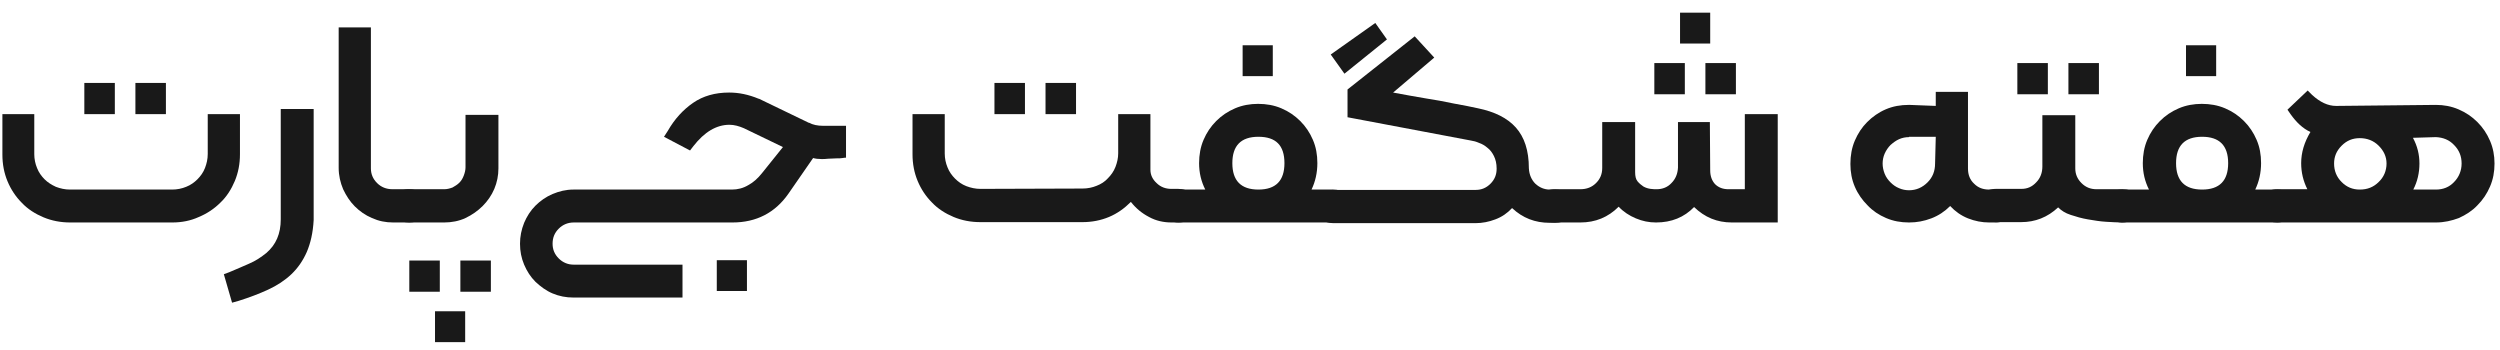
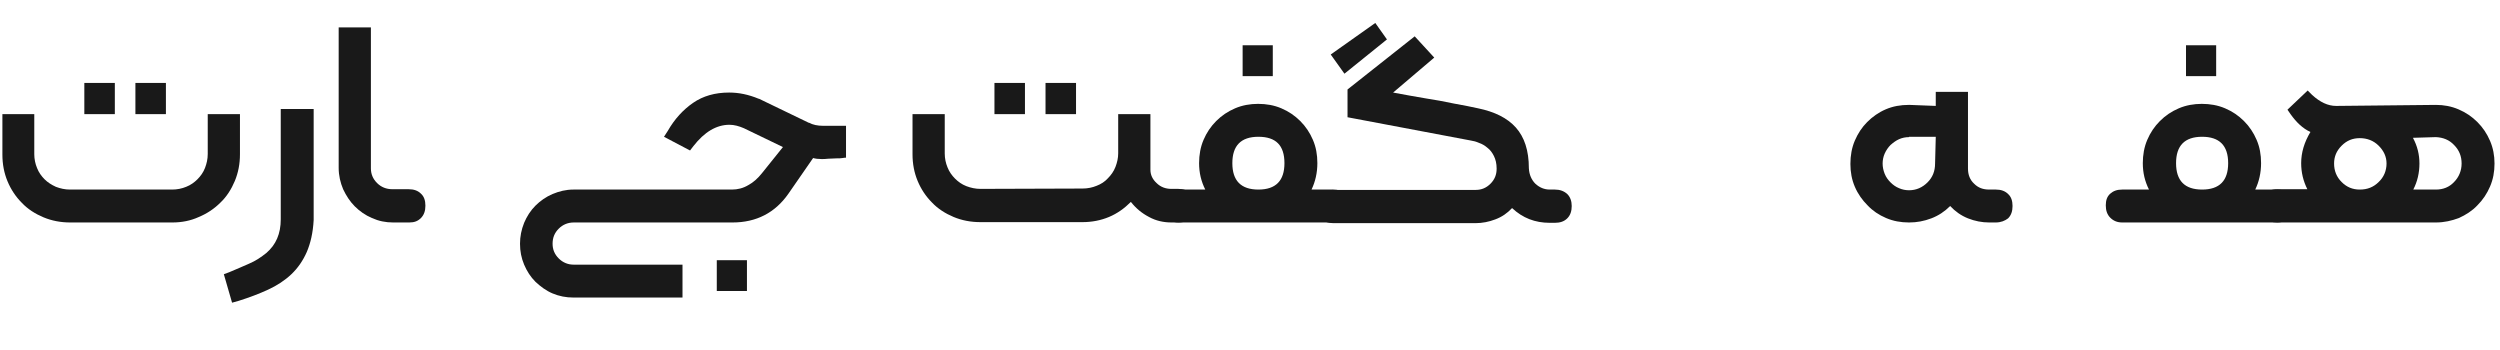
<svg xmlns="http://www.w3.org/2000/svg" version="1.1" id="OBJECTS" x="0px" y="0px" viewBox="0 0 729.3 102" style="enable-background:new 0 0 729.3 102;" xml:space="preserve">
  <style type="text/css">
	.st0{fill:#191919;}
</style>
  <g>
    <path class="st0" d="M50.3,64.9H20.5c-2.8,0-5.4-0.5-7.8-1.5c-2.4-1-4.6-2.4-6.3-4.2c-1.8-1.8-3.2-3.9-4.2-6.3   c-1-2.4-1.5-5-1.5-7.8V33.3H10V45c0,1.4,0.3,2.8,0.8,4c0.5,1.3,1.3,2.4,2.2,3.3c0.9,0.9,2,1.6,3.3,2.2c1.3,0.5,2.7,0.8,4.1,0.8   h29.8c1.5,0,2.9-0.3,4.1-0.8c1.3-0.5,2.4-1.3,3.3-2.2c0.9-0.9,1.7-2,2.2-3.3c0.5-1.3,0.8-2.6,0.8-4.1V33.3h9.4V45   c0,2.8-0.5,5.4-1.5,7.8c-1,2.4-2.4,4.6-4.2,6.3c-1.8,1.8-3.9,3.2-6.3,4.2C55.6,64.4,53,64.9,50.3,64.9z M33.5,33.3h-8.9v-9.1h8.9   V33.3z M48.4,33.3h-8.9v-9.1h8.9V33.3z" />
    <path class="st0" d="M67.7,88.3l-2.4-8.3l1.6-0.6c2-0.8,3.9-1.7,5.8-2.5c1.9-0.8,3.5-1.9,5-3.1c2.8-2.4,4.2-5.6,4.2-9.8V31.8h9.6   v32.4c-0.2,3.7-0.9,6.7-2,9.3C88.4,76,86.9,78.2,85,80c-1.9,1.8-4.2,3.3-6.8,4.5c-2.6,1.2-5.5,2.3-8.7,3.3L67.7,88.3z" />
    <path class="st0" d="M119.4,64.9h-4.7c-2.2,0-4.2-0.4-6.2-1.3c-1.9-0.8-3.6-2-5-3.4c-1.4-1.4-2.5-3.1-3.4-5c-0.8-1.9-1.3-4-1.3-6.2   v-41h9.4v41.1c0,1.7,0.6,3.1,1.8,4.3c1.2,1.2,2.7,1.8,4.5,1.8h4.7c1.5,0,2.7,0.4,3.6,1.3c0.9,0.8,1.3,2,1.3,3.5   c0,1.5-0.4,2.7-1.3,3.6S120.9,64.9,119.4,64.9z" />
-     <path class="st0" d="M129.6,64.9h-10.2c-1.5,0-2.8-0.4-3.7-1.3c-0.9-0.8-1.3-2-1.3-3.6c0-1.5,0.4-2.6,1.3-3.5   c0.9-0.8,2.1-1.3,3.7-1.3h10.2c0.8,0,1.6-0.2,2.4-0.5c0.7-0.4,1.4-0.8,2-1.4c0.6-0.6,1-1.3,1.3-2.1c0.3-0.8,0.5-1.6,0.5-2.4V33.5   h9.6v15.6c0,2.1-0.4,4.1-1.2,6c-0.8,1.9-2,3.6-3.4,5c-1.4,1.4-3.1,2.6-5,3.5S131.7,64.9,129.6,64.9z M119.4,76h8.9v9.1h-8.9V76z    M126.9,90.8h8.8v9h-8.8V90.8z M134.3,76h8.9v9.1h-8.9V76z" />
    <path class="st0" d="M246.7,46c-0.1,0-0.4,0-0.9,0.1c-0.5,0.1-1.1,0.1-1.9,0.1c-0.7,0-1.5,0.1-2.3,0.1c-0.8,0.1-1.4,0.1-1.9,0.1   c-1,0-1.8-0.1-2.5-0.3L230,56.5c-3.9,5.6-9.4,8.4-16.3,8.4h-46.3c-1.7,0-3.2,0.6-4.4,1.8c-1.2,1.2-1.8,2.6-1.8,4.4   c0,1.7,0.6,3.1,1.8,4.3c1.2,1.2,2.7,1.8,4.3,1.8h31.8v9.6h-31.8c-2.2,0-4.2-0.4-6.1-1.2c-1.9-0.8-3.5-2-5-3.4   c-1.4-1.4-2.5-3.1-3.3-5c-0.8-1.9-1.2-3.9-1.2-6.1c0-2.1,0.4-4.1,1.2-6.1c0.8-1.9,1.9-3.6,3.3-5c1.4-1.4,3.1-2.6,5-3.4   c1.9-0.8,3.9-1.3,6.1-1.3h46.2c1.7,0,3.3-0.4,4.8-1.3c1.5-0.8,2.8-2,4-3.5l6.1-7.6l-11.4-5.5c-1.4-0.6-2.8-1-4.2-1   c-3.8,0-7.3,2.1-10.5,6.2l-1,1.3l-7.6-4l1.1-1.7c2-3.5,4.5-6.2,7.4-8.2c2.9-2,6.4-3,10.5-3c2.9,0,5.7,0.6,8.6,1.8h0.1l14.5,7h0.1   c1.1,0.6,2.5,0.9,4.1,0.9h6.7V46z M209.1,75.9h8.8v9h-8.8V75.9z" />
    <path class="st0" d="M343.8,64.9h-2c-2.4,0-4.6-0.5-6.6-1.6c-2.1-1.1-3.8-2.5-5.3-4.4c-1.9,1.9-4,3.4-6.4,4.4c-2.4,1-5,1.5-7.7,1.5   h-29.8c-2.8,0-5.4-0.5-7.8-1.5c-2.4-1-4.6-2.4-6.3-4.2c-1.8-1.8-3.2-3.9-4.2-6.3c-1-2.4-1.5-5-1.5-7.8V33.3h9.4v11.5   c0,1.4,0.3,2.8,0.8,4c0.5,1.3,1.3,2.4,2.2,3.3c0.9,0.9,2,1.7,3.3,2.2c1.3,0.5,2.7,0.8,4.1,0.8l29.8-0.1c1.5,0,2.9-0.3,4.1-0.8   c1.3-0.5,2.4-1.2,3.3-2.2c0.9-0.9,1.7-2,2.2-3.3c0.5-1.3,0.8-2.6,0.8-4V33.3h9.4v16.2c0,1.5,0.6,2.8,1.8,3.9   c1.2,1.2,2.7,1.7,4.3,1.7h2c1.5,0,2.7,0.4,3.6,1.3c0.9,0.8,1.3,1.9,1.3,3.5c0,1.5-0.4,2.7-1.3,3.6   C346.6,64.4,345.4,64.9,343.8,64.9z M299,33.3h-8.9v-9.1h8.9V33.3z M313.9,33.3H305v-9.1h8.9V33.3z" />
    <path class="st0" d="M389,64.9h-45.2c-1.5,0-2.6-0.5-3.5-1.4c-0.9-0.9-1.3-2.1-1.3-3.6c0-1.5,0.4-2.6,1.3-3.4   c0.9-0.8,2-1.2,3.5-1.2h7.8c-1.2-2.4-1.8-4.9-1.8-7.7c0-2.4,0.4-4.7,1.3-6.8c0.9-2.1,2.1-3.9,3.7-5.5c1.6-1.6,3.4-2.8,5.5-3.7   c2.1-0.9,4.4-1.3,6.7-1.3c2.4,0,4.7,0.4,6.8,1.3c2.1,0.9,3.9,2.1,5.5,3.7c1.6,1.6,2.8,3.4,3.7,5.5c0.9,2.1,1.3,4.3,1.3,6.8   c0,2.8-0.6,5.4-1.7,7.7h6.3c1.5,0,2.7,0.4,3.6,1.2c0.9,0.8,1.3,1.9,1.3,3.4c0,1.5-0.4,2.7-1.3,3.6C391.7,64.4,390.5,64.9,389,64.9z    M367.1,39.9c-5.1,0-7.6,2.6-7.6,7.7c0,5.1,2.5,7.7,7.6,7.7c5.1,0,7.6-2.6,7.6-7.7C374.7,42.4,372.2,39.9,367.1,39.9z M362.5,13.2   h8.8v9h-8.8V13.2z" />
    <path class="st0" d="M412.7,10.6l5.7,6.2L406.4,27c3.3,0.6,6.4,1.2,9.5,1.7c2.6,0.4,5.4,0.9,8.2,1.5c2.9,0.5,5.2,1,7.1,1.4   c4.8,1,8.5,2.8,11,5.6c2.5,2.8,3.8,6.7,3.8,11.9c0.1,1.9,0.8,3.4,1.9,4.5c1.2,1.1,2.6,1.7,4.2,1.7h1.5c1.4,0,2.6,0.4,3.6,1.3   c0.9,0.9,1.3,2.1,1.3,3.5c0,1.5-0.4,2.7-1.3,3.6c-0.9,0.9-2.1,1.3-3.6,1.3h-1.5c-4.3,0-7.9-1.4-11-4.3c-1.4,1.5-3,2.6-4.9,3.3   c-1.8,0.7-3.8,1.1-5.8,1.1H389c-1.5,0-2.7-0.4-3.6-1.3s-1.3-2.1-1.3-3.6c0-1.4,0.4-2.6,1.3-3.5c1-0.8,2.1-1.3,3.6-1.3h41.5   c1.7,0,3.1-0.6,4.3-1.8c1.2-1.2,1.8-2.6,1.8-4.4c0-1.5-0.3-2.7-0.8-3.7c-0.5-1-1.1-1.8-1.9-2.4c-0.7-0.6-1.5-1.1-2.4-1.4   c-0.9-0.4-1.7-0.6-2.4-0.7l-36-6.8v-8.1L412.7,10.6z M392.2,21.5l-4-5.6l13-9.2l3.4,4.8L392.2,21.5z" />
-     <path class="st0" d="M518.9,64.9h-13.7c-4.3,0-7.9-1.5-11-4.5c-2.9,3-6.6,4.5-11.1,4.5c-2.1,0-4-0.4-5.9-1.2   c-1.9-0.8-3.6-1.9-5-3.4c-3.1,3.1-6.8,4.6-11.2,4.6h-7.4c-1.5,0-2.7-0.4-3.6-1.3c-0.9-0.9-1.3-2.1-1.3-3.6c0-1.5,0.4-2.7,1.3-3.5   c0.8-0.8,2-1.3,3.6-1.3h7.4c1.9,0,3.4-0.6,4.6-1.8c1.2-1.2,1.8-2.6,1.8-4.4V35.6h9.6v14.6c0,1.2,0.2,2.1,0.7,2.7   c0.5,0.6,1.1,1.1,1.7,1.5c0.7,0.4,1.4,0.6,2.1,0.7c0.7,0.1,1.3,0.1,1.8,0.1c1.7,0,3.2-0.6,4.3-1.8c1.2-1.2,1.8-2.7,1.9-4.5V35.6   h9.3l0.1,14.1c0,1.7,0.5,3,1.4,4c1,1,2.3,1.5,3.9,1.5h4.8V33.3h9.6V64.9z M491.5,27.5h-8.9v-9.1h8.9V27.5z M498.9,12.7h-8.8v-9h8.8   V12.7z M506.4,27.5h-8.9v-9.1h8.9V27.5z" />
    <path class="st0" d="M582.2,64.9h-1.9c-2.1,0-4.2-0.4-6.2-1.2c-2-0.8-3.7-2-5.2-3.6c-1.6,1.6-3.4,2.8-5.5,3.6   c-2.1,0.8-4.2,1.2-6.5,1.2c-2.4,0-4.6-0.4-6.7-1.3c-2.1-0.9-3.9-2.1-5.4-3.7c-1.5-1.5-2.8-3.3-3.7-5.4c-0.9-2.1-1.3-4.3-1.3-6.7   c0-2.4,0.4-4.7,1.3-6.8c0.9-2.1,2.1-3.9,3.6-5.4c1.5-1.5,3.3-2.8,5.4-3.7c2.1-0.9,4.3-1.3,6.8-1.3h0.1l7.7,0.3v-4.1h9.4v22.4   c0,1.8,0.6,3.3,1.8,4.4c1.2,1.2,2.6,1.7,4.4,1.7h1.9c1.5,0,2.7,0.4,3.6,1.3c0.9,0.8,1.3,2,1.3,3.5c0,1.5-0.4,2.7-1.3,3.6   C584.9,64.4,583.7,64.9,582.2,64.9z M556.9,40c-1,0-2,0.2-2.9,0.6c-0.9,0.4-1.7,1-2.5,1.7c-0.7,0.7-1.3,1.6-1.7,2.5   c-0.4,0.9-0.6,1.9-0.6,2.9c0,1,0.2,2,0.6,3c0.4,1,1,1.8,1.7,2.5c0.7,0.7,1.5,1.3,2.5,1.7c0.9,0.4,1.9,0.6,2.9,0.6   c2.1,0,3.9-0.8,5.4-2.3c1.5-1.5,2.2-3.3,2.2-5.5l0.2-7.8H556.9z" />
-     <path class="st0" d="M619.1,64.9c-1.3,0-2.9-0.1-4.7-0.2c-1.8-0.1-3.5-0.4-5.3-0.7c-1.8-0.3-3.5-0.8-5-1.3   c-1.6-0.5-2.8-1.3-3.7-2.2c-3.1,2.9-6.7,4.3-10.8,4.3h-7.4c-1.5,0-2.7-0.4-3.6-1.3s-1.3-2.1-1.3-3.6c0-1.5,0.4-2.7,1.3-3.5   c0.8-0.8,2.1-1.3,3.7-1.3h7.4c1.7,0,3.1-0.6,4.3-1.9c1.2-1.2,1.8-2.8,1.8-4.6V33.6h9.6v15.5c0,1.7,0.6,3.1,1.8,4.3   c1.2,1.2,2.6,1.8,4.4,1.8h7.6c1.5,0,2.7,0.4,3.6,1.3c0.9,0.8,1.3,1.9,1.3,3.5c0,1.5-0.4,2.7-1.3,3.6   C621.8,64.4,620.6,64.9,619.1,64.9z M597.4,27.5h-8.9v-9.1h8.9V27.5z M612.3,27.5h-8.9v-9.1h8.9V27.5z" />
    <path class="st0" d="M664.3,64.9h-45.2c-1.5,0-2.6-0.5-3.5-1.4c-0.9-0.9-1.3-2.1-1.3-3.6c0-1.5,0.4-2.6,1.3-3.4   c0.9-0.8,2-1.2,3.5-1.2h7.8c-1.2-2.4-1.8-4.9-1.8-7.7c0-2.4,0.4-4.7,1.3-6.8c0.9-2.1,2.1-3.9,3.7-5.5c1.6-1.6,3.4-2.8,5.5-3.7   c2.1-0.9,4.4-1.3,6.7-1.3c2.4,0,4.7,0.4,6.8,1.3c2.1,0.9,3.9,2.1,5.5,3.7c1.6,1.6,2.8,3.4,3.7,5.5c0.9,2.1,1.3,4.3,1.3,6.8   c0,2.8-0.6,5.4-1.7,7.7h6.3c1.5,0,2.7,0.4,3.6,1.2c0.9,0.8,1.3,1.9,1.3,3.4c0,1.5-0.4,2.7-1.3,3.6   C666.9,64.4,665.8,64.9,664.3,64.9z M642.4,39.9c-5.1,0-7.6,2.6-7.6,7.7c0,5.1,2.5,7.7,7.6,7.7c5.1,0,7.6-2.6,7.6-7.7   C650,42.4,647.4,39.9,642.4,39.9z M637.7,13.2h8.8v9h-8.8V13.2z" />
    <path class="st0" d="M710.6,64.9h-46.3c-1.5,0-2.7-0.4-3.6-1.3s-1.3-2.1-1.3-3.6c0-1.5,0.4-2.6,1.3-3.5c0.9-0.8,2.1-1.3,3.6-1.3   h8.8c-1.2-2.4-1.8-4.9-1.8-7.6c0-3.1,0.9-6.1,2.7-9.1c-2.2-1-4.1-2.8-5.8-5.2l-0.9-1.3l5.9-5.6l1.3,1.3c2.3,2.1,4.6,3.2,7,3.2   l29.1-0.3c2.3,0,4.5,0.4,6.6,1.3c2.1,0.9,3.9,2.1,5.5,3.7c1.6,1.6,2.8,3.4,3.7,5.5c0.9,2.1,1.3,4.3,1.3,6.6c0,2.4-0.4,4.6-1.3,6.7   c-0.9,2.1-2.1,3.9-3.7,5.5c-1.5,1.6-3.4,2.8-5.4,3.7C715.2,64.4,713,64.9,710.6,64.9z M688.4,40.3c-2.1,0-3.8,0.7-5.3,2.2   c-1.5,1.5-2.2,3.2-2.2,5.2c0,2.1,0.7,3.9,2.2,5.4c1.5,1.5,3.2,2.2,5.3,2.2c2.2,0,4-0.7,5.5-2.2c1.5-1.4,2.3-3.3,2.3-5.4   c0-2-0.8-3.7-2.3-5.2C692.4,41,690.5,40.3,688.4,40.3z M704,55.3h6.6c2.1,0,3.9-0.7,5.3-2.2c1.4-1.4,2.2-3.3,2.2-5.4   c0-2.1-0.7-3.9-2.2-5.4c-1.4-1.5-3.2-2.2-5.3-2.3l-6.7,0.2c1.3,2.4,1.9,4.9,1.9,7.5C705.8,50.4,705.2,53,704,55.3z" />
  </g>
</svg>